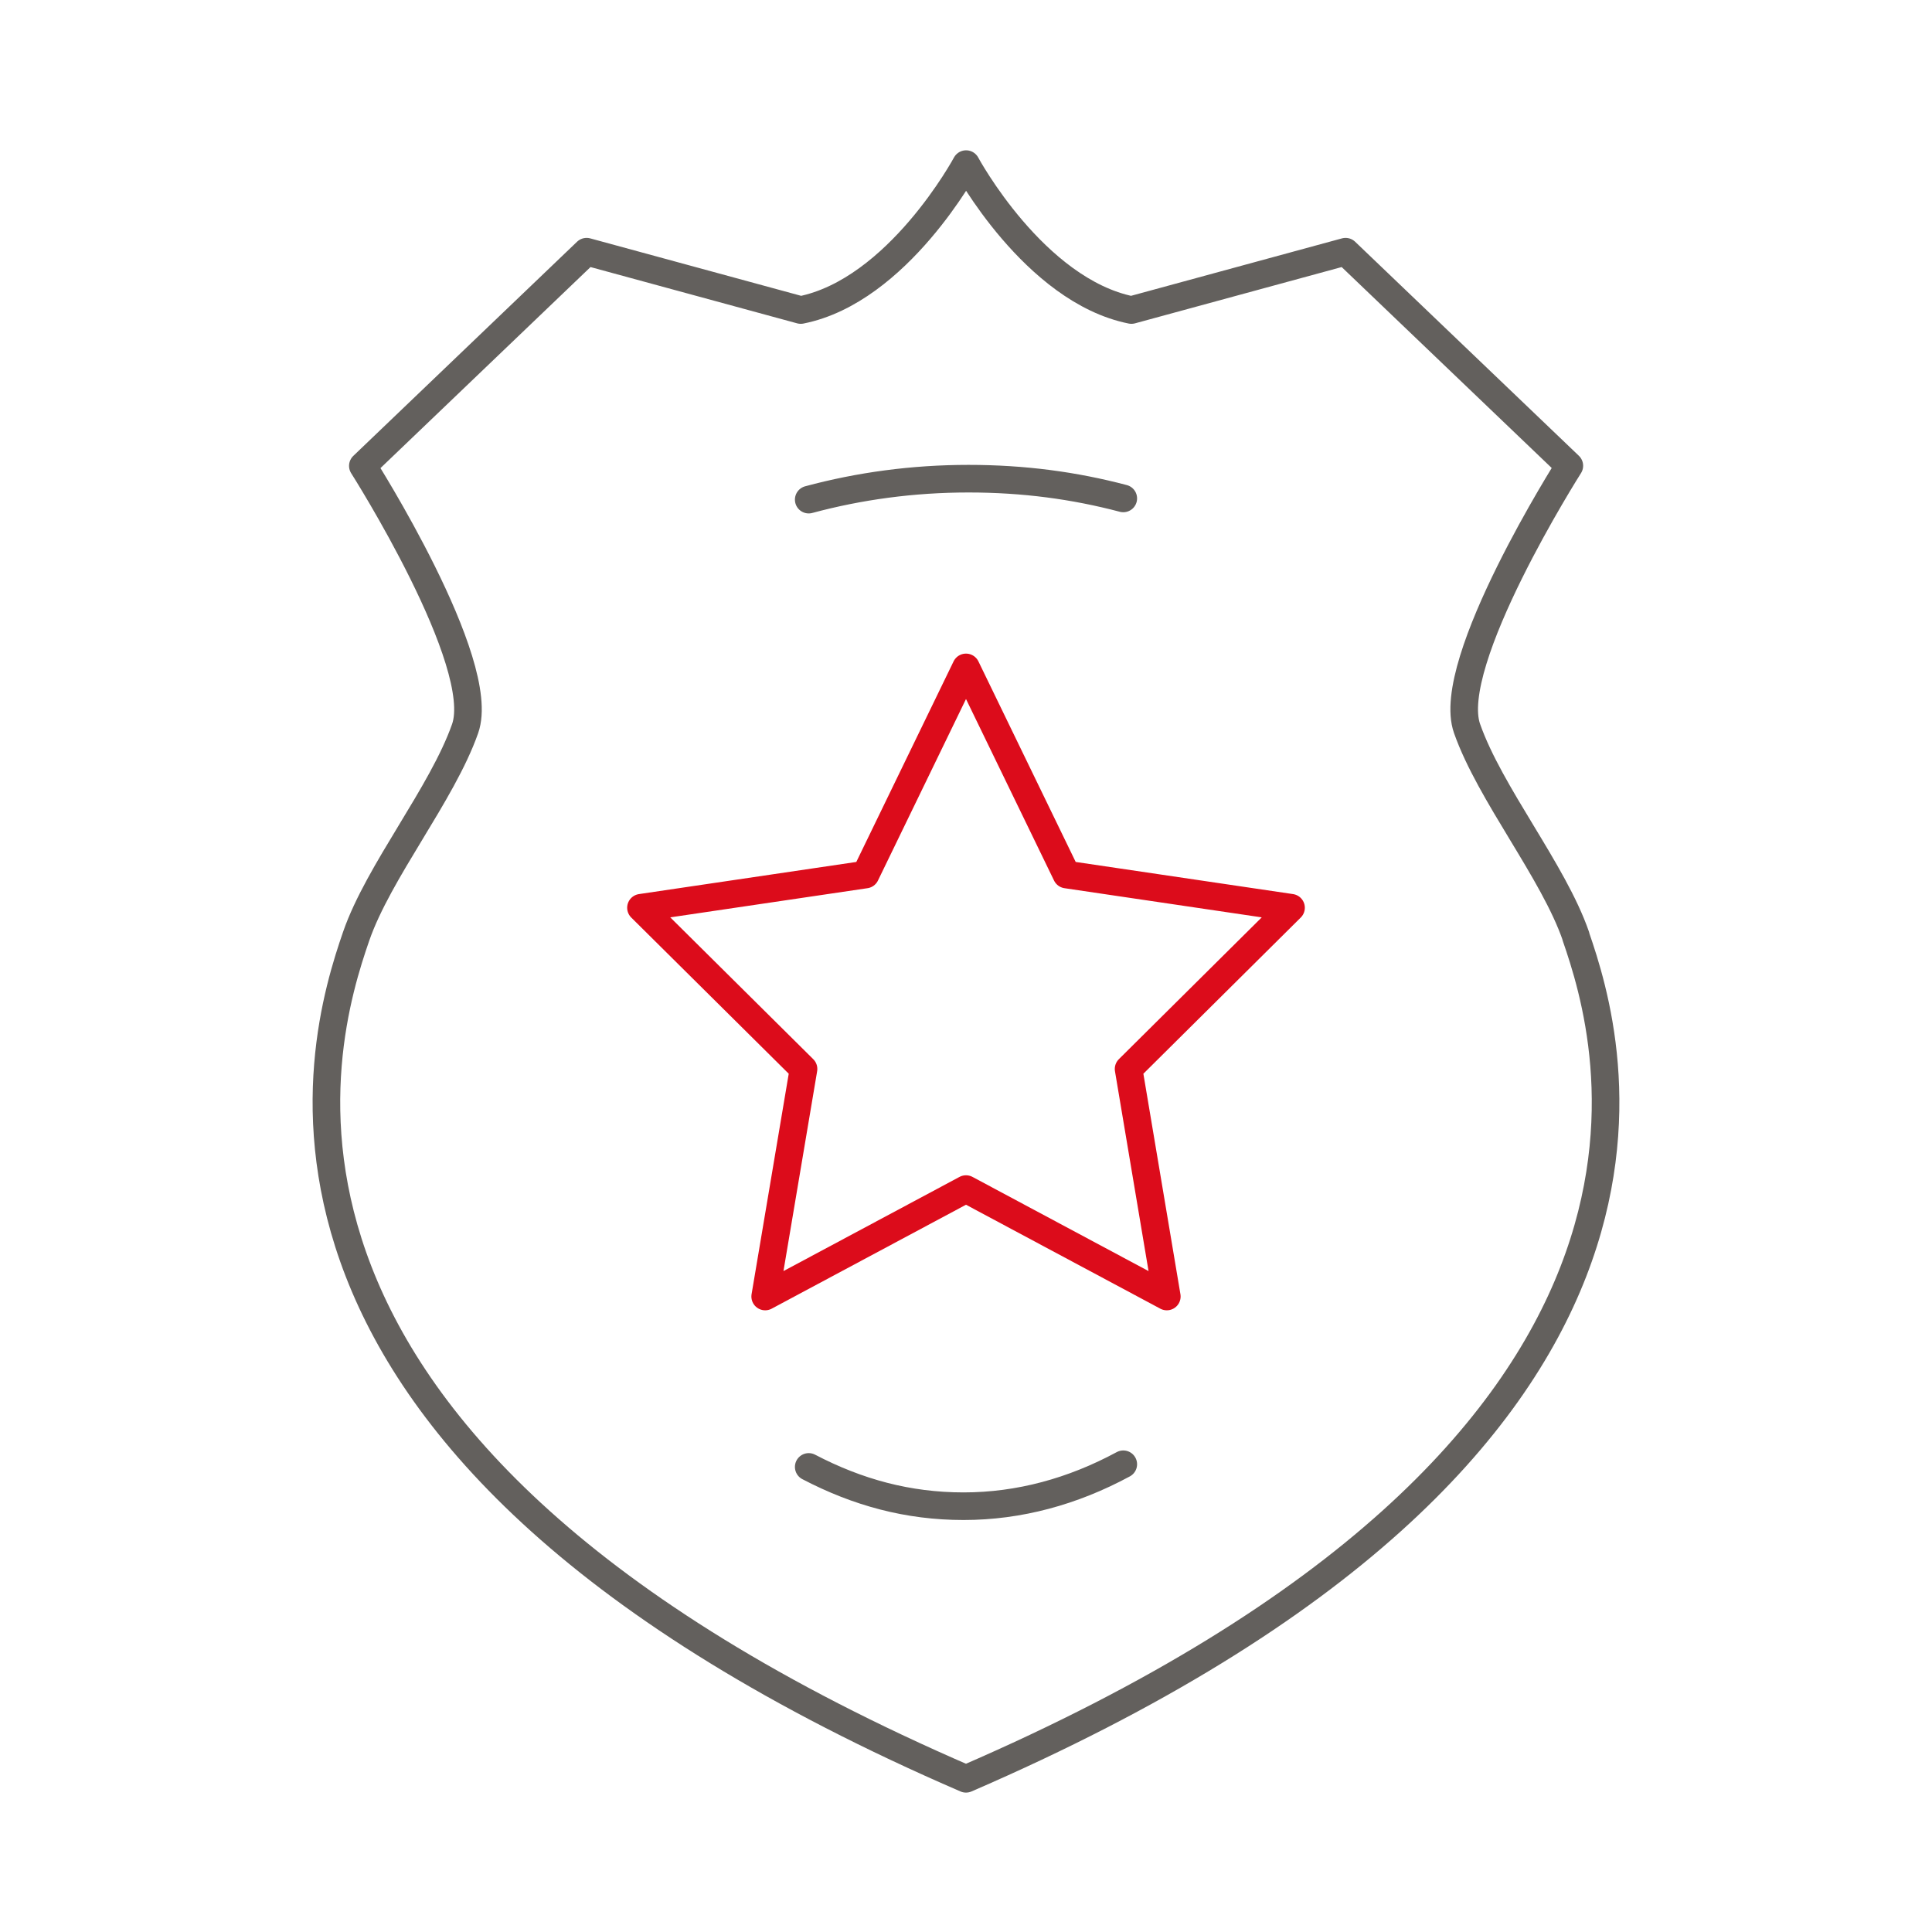
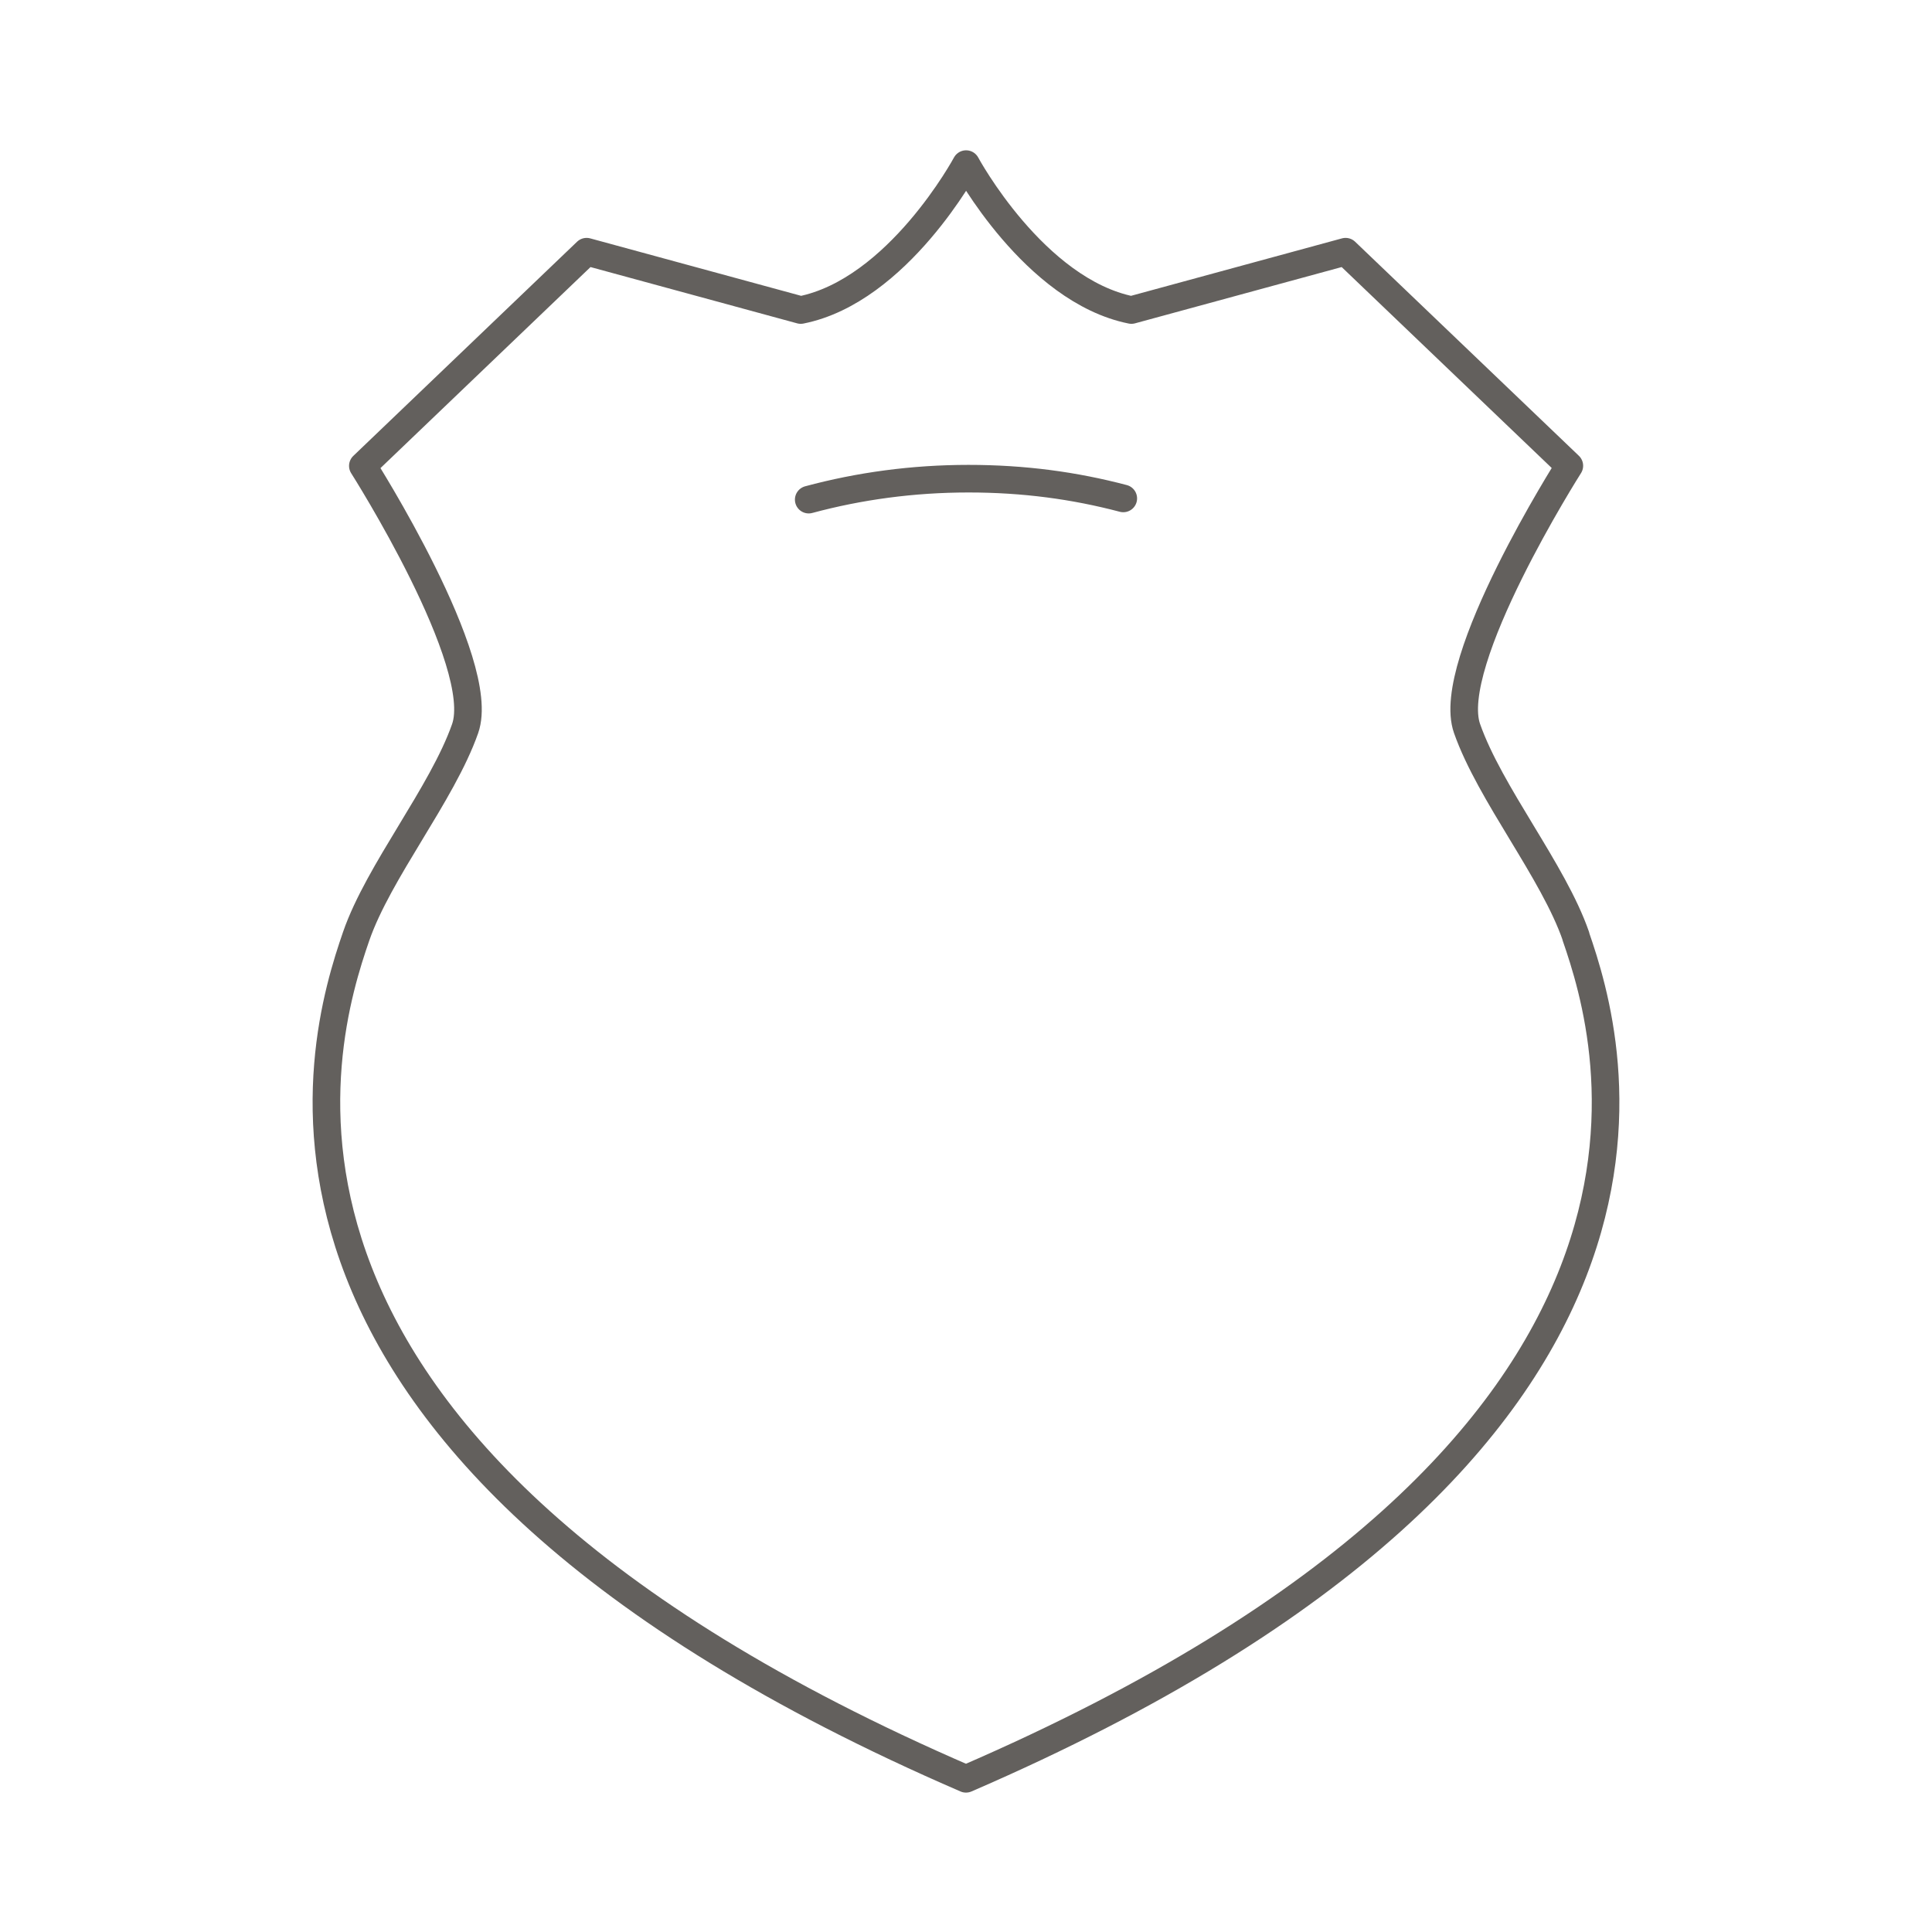
<svg xmlns="http://www.w3.org/2000/svg" width="105" height="105" viewBox="0 0 105 105" fill="none">
-   <path d="M52.5 36.272L57.96 47.529L70.165 49.334L61.336 58.096L63.414 70.462L52.5 64.624L41.586 70.462L43.67 58.096L34.835 49.334L47.04 47.529L52.5 36.272Z" stroke="#DC0C1B" stroke-width="1.5" stroke-linejoin="round" />
  <path d="M85.646 50.877C84.424 47.345 80.984 43.156 79.731 39.594C78.472 36.031 85.29 25.313 85.29 25.313L73.129 13.679L61.49 16.849C56.208 15.792 52.505 8.919 52.505 8.919C52.505 8.919 48.807 15.798 43.519 16.849L31.881 13.679L19.72 25.319C19.72 25.319 26.537 36.031 25.278 39.6C24.025 43.162 20.58 47.352 19.357 50.883C17.398 56.553 10.636 78.579 52.499 96.674C94.361 78.573 87.605 56.553 85.64 50.883L85.646 50.877Z" stroke="#63605D" stroke-width="1.5" stroke-linecap="round" stroke-linejoin="round" />
  <path d="M43.952 27.154C46.691 26.415 49.61 26.015 52.632 26.015C55.653 26.015 58.386 26.387 61.048 27.088" stroke="#63605D" stroke-width="1.5" stroke-linecap="round" stroke-linejoin="round" />
-   <path d="M61.048 79.579C58.309 81.058 55.39 81.859 52.368 81.859C49.347 81.859 46.614 81.114 43.952 79.724" stroke="#63605D" stroke-width="1.5" stroke-linecap="round" stroke-linejoin="round" />
</svg>